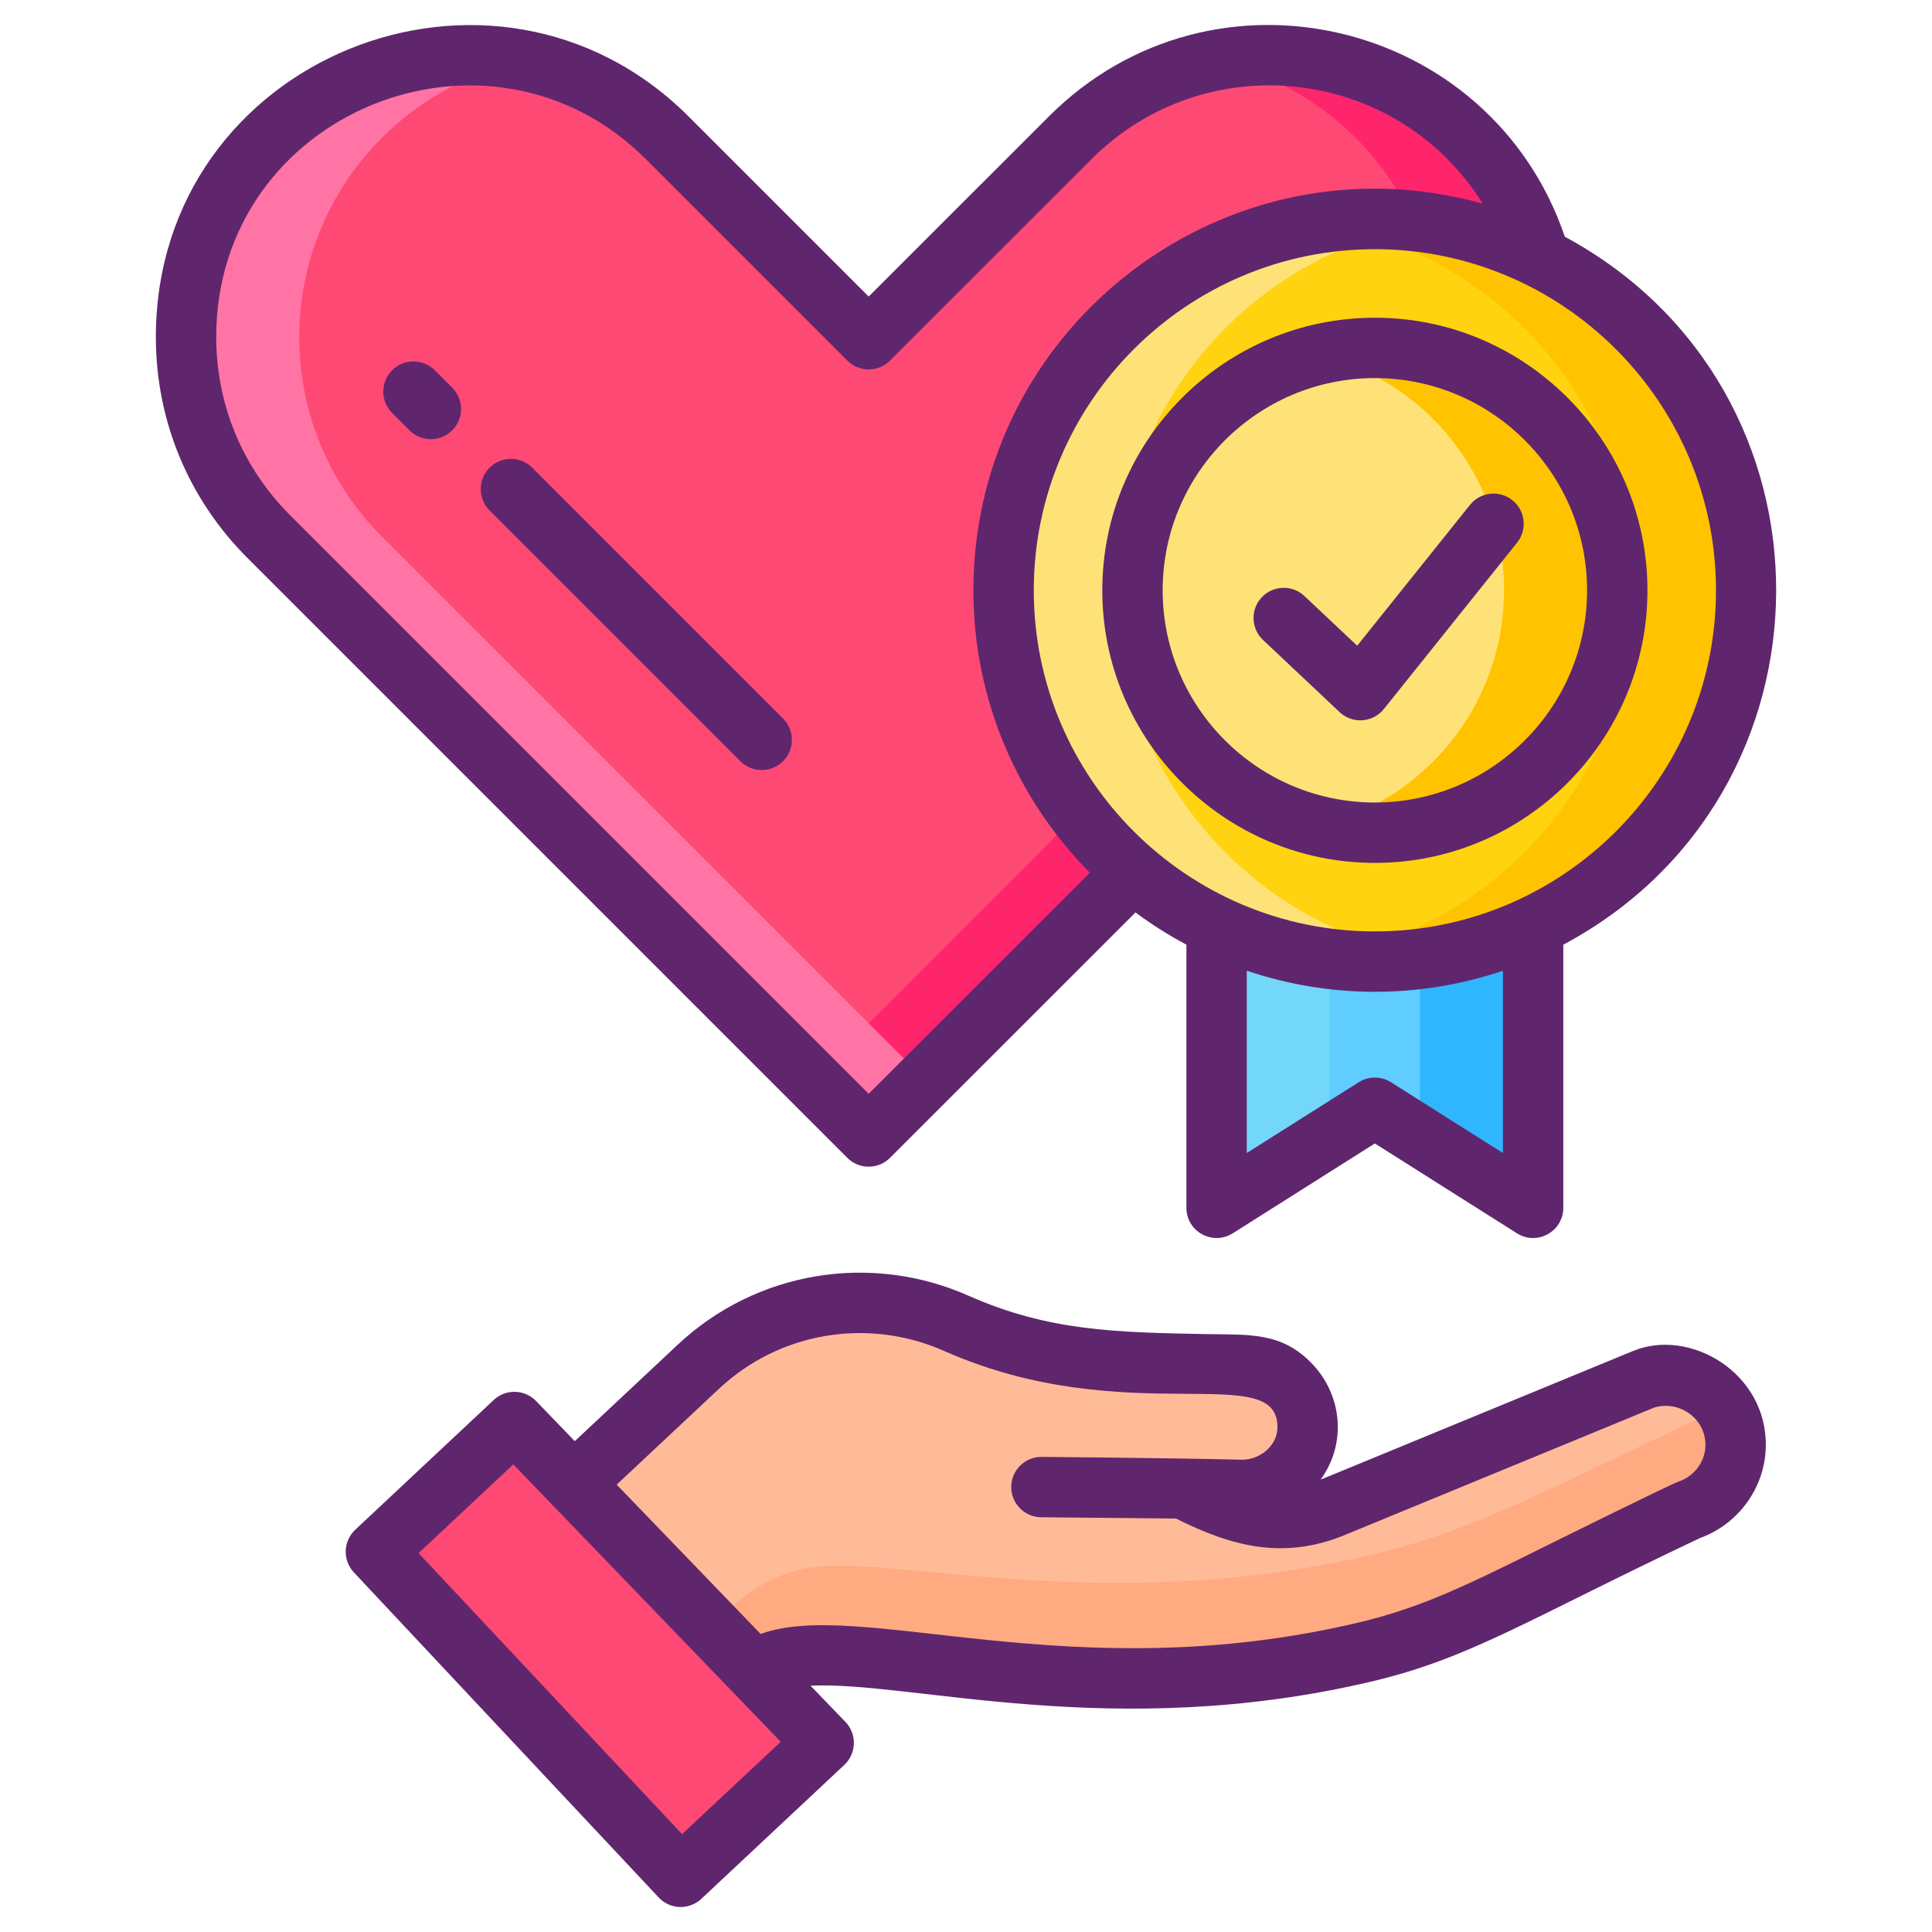
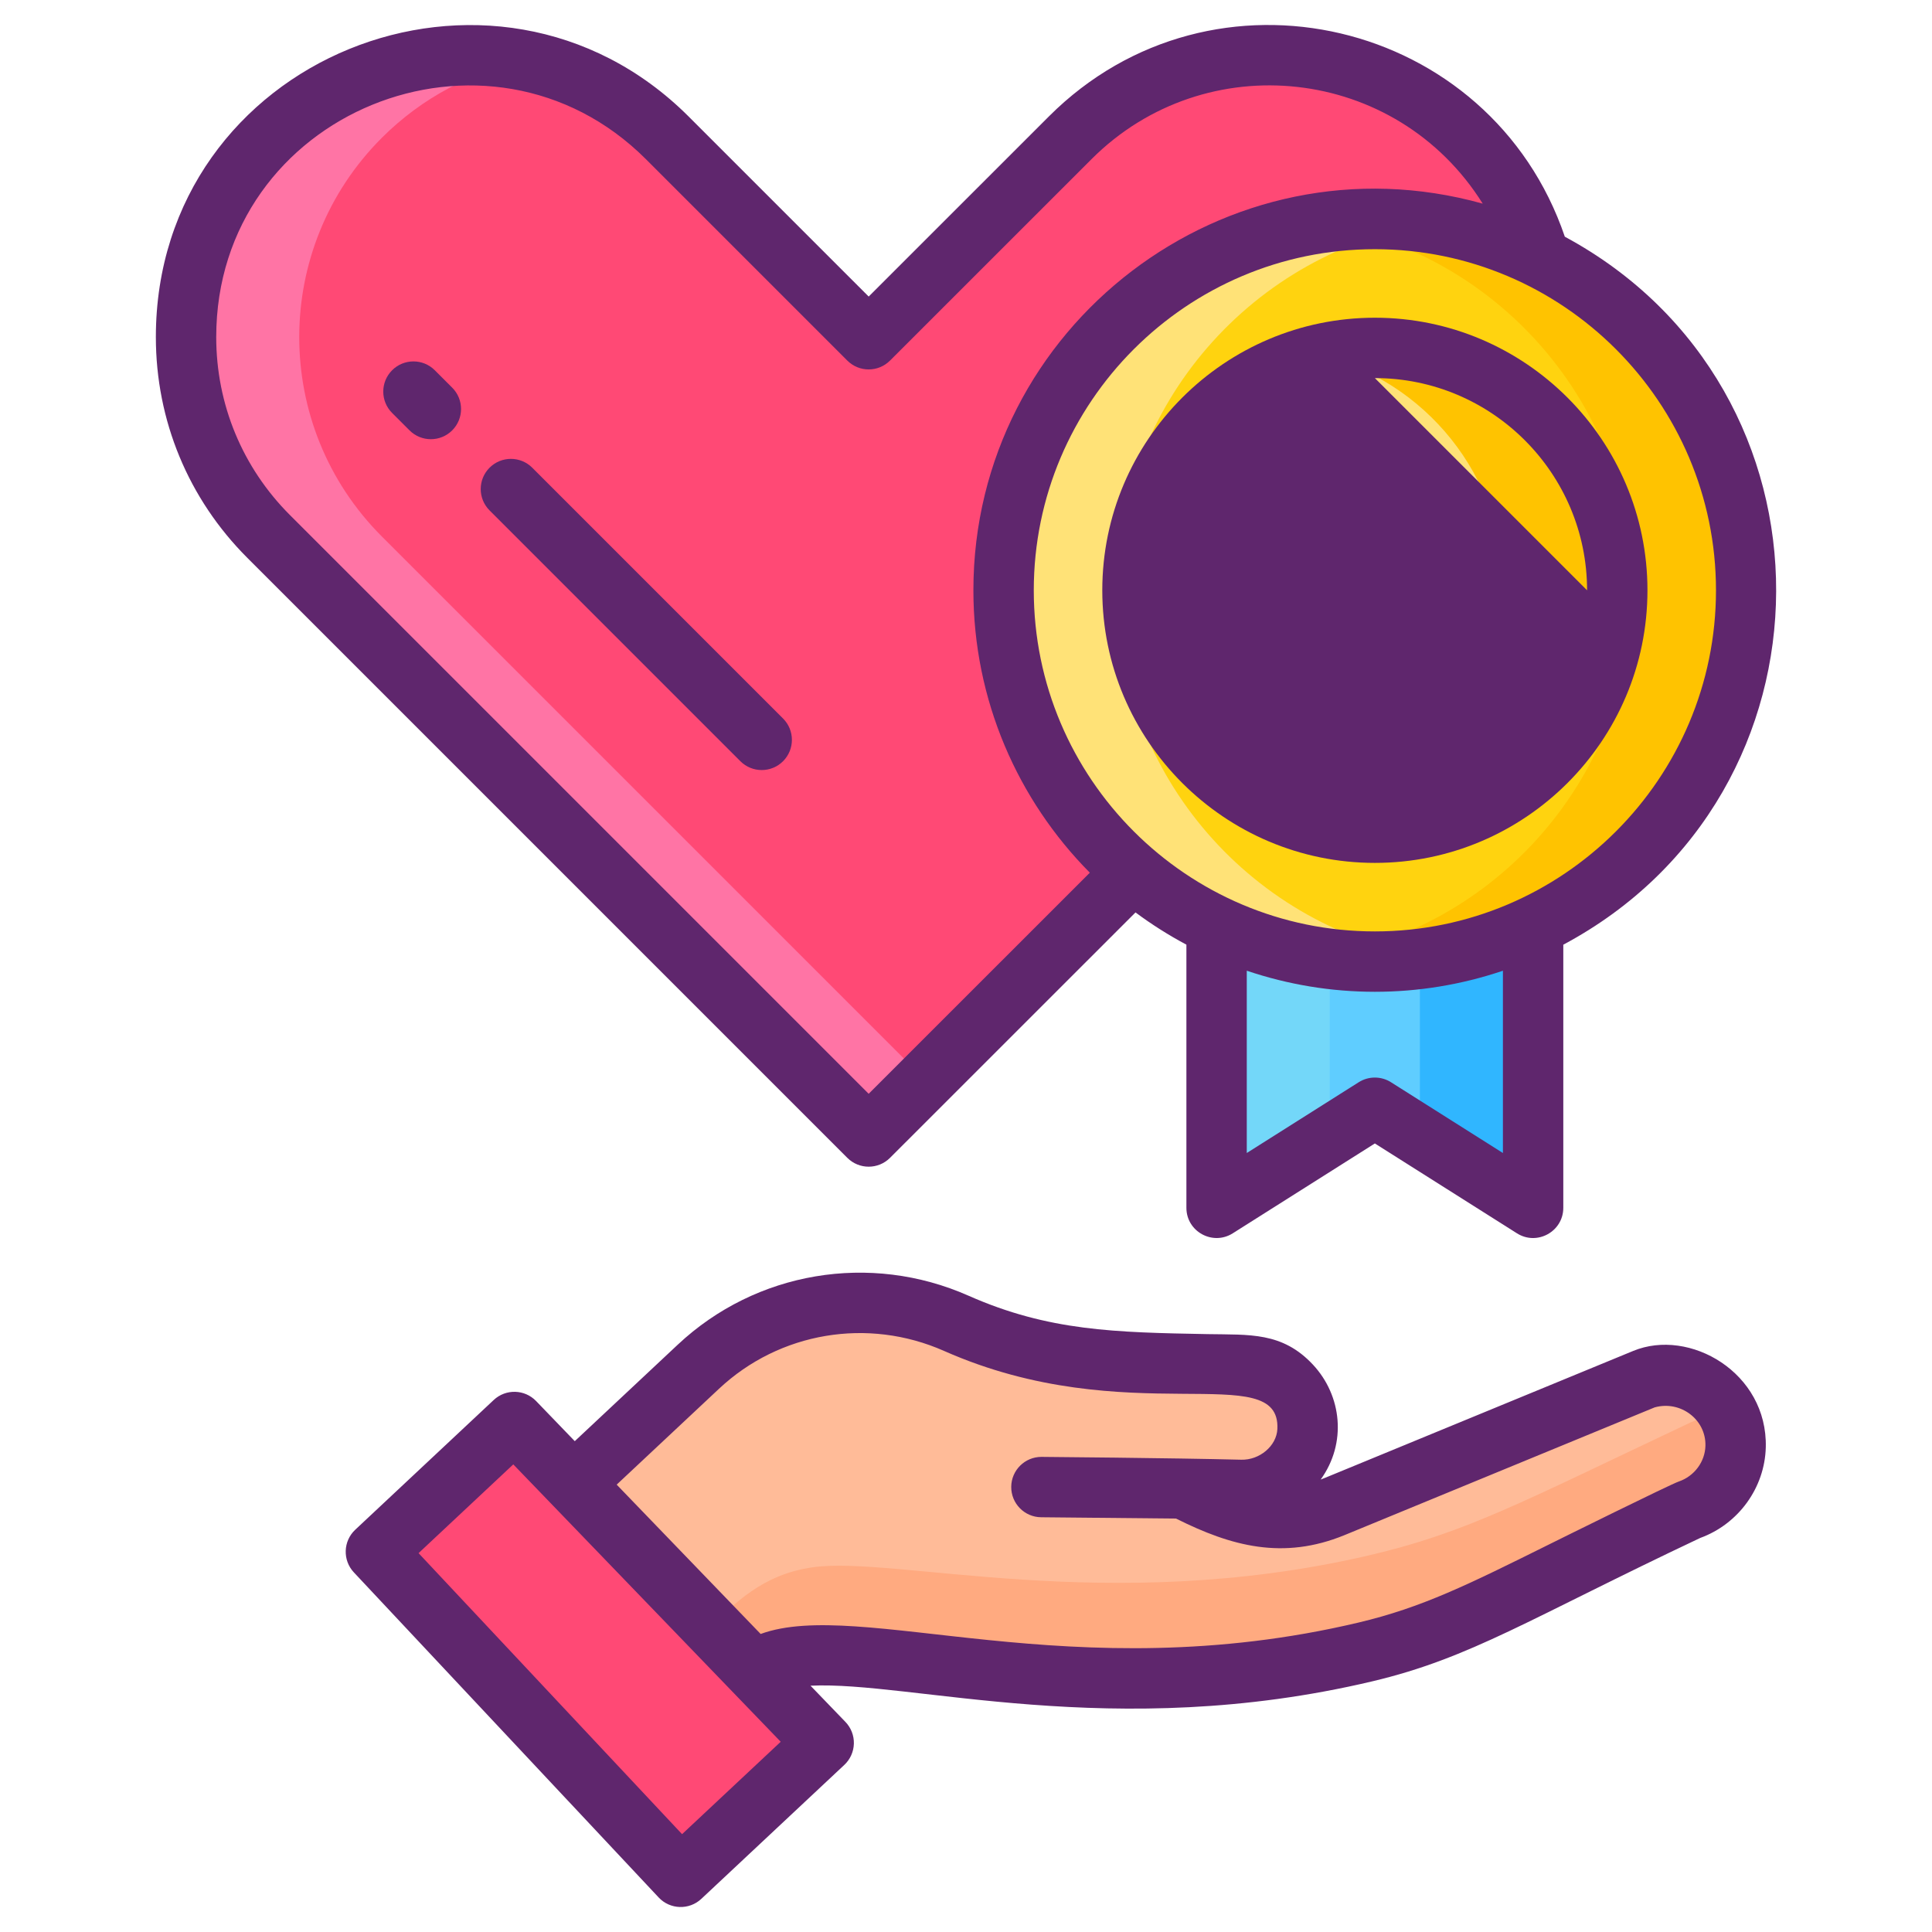
<svg xmlns="http://www.w3.org/2000/svg" id="Icon_Set" height="512" viewBox="0 0 256 256" width="512">
  <g>
    <g>
      <path d="m194.62 71.081-79.514 79.514-79.513-79.514c-14.586-14.586-14.586-38.235 0-52.821s38.235-14.586 52.821 0l26.693 26.693 26.693-26.692c14.586-14.586 38.235-14.586 52.821 0 14.585 14.586 14.585 38.234-.001 52.82z" fill="#ff4975" />
-       <path d="m205.554 44.672c0 9.56-3.64 19.12-10.93 26.41l-79.52 79.51-7.5-7.5 72.02-72.01c7.29-7.29 10.93-16.85 10.93-26.41s-3.64-19.12-10.93-26.41c-5.37-5.37-11.98-8.77-18.91-10.18 11.87-2.43 24.7.97 33.91 10.18 7.29 7.29 10.93 16.85 10.93 26.41z" fill="#ff256c" />
      <path d="m122.604 143.092-7.5 7.5-79.51-79.51c-14.59-14.59-14.59-38.24 0-52.82 7.29-7.29 16.85-10.94 26.41-10.94 2.51 0 5.03.25 7.5.76-6.93 1.41-13.54 4.81-18.91 10.18-14.59 14.58-14.59 38.23 0 52.82z" fill="#ff74a5" />
    </g>
    <g>
      <path d="m126.71 175.345c12.877 5.699 23.402 5.163 38.374 5.539 4.685.117 8.375 3.999 8.17 8.635-.198 4.466-4.342 8.011-8.875 7.898l-7.578-.19c6.047 3.097 11.483 5.472 19.815 2.492l41.309-17.013c6.074-1.87 12.213 2.7 12.051 8.972-.098 3.806-2.576 7.156-6.223 8.411-22.775 10.754-30.902 15.976-43.451 18.947-41.092 9.73-70.684-4.811-80.332 2.392l-23.956-24.849 16.528-15.486c9.426-8.831 22.997-10.691 34.168-5.748z" fill="#ffbb98" />
      <path d="m224.055 188.46c-22.633 10.685-29.852 14.687-43.064 17.727-34.385 7.886-62.337-.045-73.262 1.48-6.828.953-10.469 4.955-13.505 7.8l5.746 5.961c2.403-1.072 4.947-1.792 7.537-2.145 11.017-1.528 54.594 12.808 94.658-9.004l21.59-10.192c6.073-2.084 8.121-9.448 4.255-14.28-1.037 1.183-2.383 2.111-3.955 2.653z" fill="#ffaa80" />
      <path d="m68.157 188.423-18.349 17.192 40.387 43.074 18.949-17.751z" fill="#ff4975" />
    </g>
    <g>
      <path d="m203.149 160.041-20.971-13.256-20.97 13.256v-81.24h41.941z" fill="#5fcdff" />
      <path d="m203.144 78.802v81.24l-15-9.48v-71.76z" fill="#30b6ff" />
      <path d="m176.204 78.802v71.76l-15 9.48v-81.24z" fill="#73d7f9" />
      <path d="m182.178 127.418c-27.128 0-49.198-22.07-49.198-49.198s22.07-49.199 49.198-49.199 49.199 22.07 49.199 49.199-22.071 49.198-49.199 49.198z" fill="#ffd30f" />
      <path d="m231.374 78.222c0 27.13-22.07 49.2-49.2 49.2-2.55 0-5.05-.2-7.5-.57 23.58-3.62 41.7-24.05 41.7-48.63s-18.12-45.01-41.7-48.63c2.45-.37 4.95-.57 7.5-.57 27.13 0 49.2 22.07 49.2 49.2z" fill="#ffc300" />
      <g fill="#ffe277">
        <path d="m189.674 126.852c-2.45.37-4.95.57-7.5.57-27.12 0-49.19-22.07-49.19-49.2s22.07-49.2 49.19-49.2c2.55 0 5.05.2 7.5.57-23.57 3.62-41.69 24.05-41.69 48.63s18.12 45.01 41.69 48.63z" />
        <circle cx="182.178" cy="78.219" r="32.119" />
-         <circle cx="182.178" cy="78.219" r="32.119" />
      </g>
      <path d="m214.295 78.217c0 17.74-14.38 32.12-32.12 32.12-2.58 0-5.1-.31-7.5-.88 14.12-3.38 24.62-16.08 24.62-31.24s-10.5-27.86-24.62-31.24c2.4-.57 4.92-.88 7.5-.88 17.74 0 32.12 14.38 32.12 32.12z" fill="#ffc300" />
    </g>
    <g fill="#5f266d">
      <path d="m117.932 153.421 32.529-32.52c2.13 1.587 4.385 3.013 6.743 4.272v34.869c0 3.159 3.488 5.055 6.138 3.381l18.833-11.909 18.832 11.909c2.666 1.684 6.138-.24 6.138-3.381v-34.865c37.435-19.984 37.709-73.584.202-93.813-9.805-28.856-46.648-37.667-68.37-15.932l-23.872 23.863-23.864-23.863c-25.785-25.75-70.589-7.833-70.589 29.236 0 11.045 4.302 21.431 12.114 29.243l79.51 79.51c1.563 1.562 4.094 1.561 5.656 0zm81.212-.641-14.832-9.379c-1.305-.825-2.971-.825-4.275 0l-14.833 9.379v-24.156c11.018 3.721 22.9 3.729 33.94.003zm28.233-74.561c0 24.922-20.276 45.198-45.199 45.198-24.922 0-45.197-20.276-45.197-45.198 0-24.923 20.275-45.199 45.197-45.199 24.922.001 45.199 20.277 45.199 45.199zm-198.726-33.551c0-29.814 36.097-44.389 56.934-23.578l26.69 26.69c1.563 1.562 4.094 1.562 5.657 0l26.701-26.692c15.086-15.097 40.393-12.38 51.836 5.897-33.992-9.495-67.489 16.234-67.489 51.233 0 14.578 5.898 27.802 15.428 37.42l-29.304 29.296-76.681-76.68c-6.301-6.301-9.772-14.678-9.772-23.586z" />
      <path d="m57.613 49.061c-1.563-1.562-4.095-1.562-5.657 0-1.562 1.563-1.562 4.095 0 5.657l2.307 2.307c1.563 1.562 4.095 1.562 5.657 0 1.562-1.563 1.562-4.095 0-5.657z" />
      <path d="m70.526 61.974c-1.563-1.562-4.095-1.561-5.657 0-1.562 1.563-1.562 4.095 0 5.657l33.234 33.234c1.563 1.562 4.095 1.562 5.657 0 1.562-1.563 1.562-4.095 0-5.657z" />
      <path d="m216.402 179.007c-43.2 17.784-40.984 16.893-41.407 17.042 3.492-4.835 2.806-11.12-1.021-15.223-4.064-4.357-8.414-3.946-13.939-4.048-12.241-.227-21.085-.391-31.705-5.091-13.038-5.769-28.159-3.224-38.521 6.486l-13.649 12.788-5.123-5.314c-1.519-1.575-4.02-1.638-5.615-.143l-18.349 17.191c-1.612 1.51-1.694 4.043-.183 5.655l40.386 43.074c1.512 1.613 4.042 1.692 5.653.184l18.949-17.751c.781-.732 1.236-1.747 1.264-2.817.027-1.071-.375-2.107-1.119-2.878l-4.626-4.798c13.289-.658 40.107 7.551 74.441-.579 13.047-3.09 20.839-8.314 43.443-18.995 5.072-1.849 8.555-6.645 8.694-12.009.256-9.91-10.114-15.861-17.573-12.774zm-126.024 64.029-34.915-37.238 12.551-11.759c32.769 33.996 29.738 30.847 35.434 36.754zm132.075-46.73c-1.185.405-15.917 7.705-17.049 8.267-10.946 5.436-16.976 8.43-25.409 10.427-38.028 9.005-66.043-3.307-79.206 1.509l-19.076-19.787 13.564-12.709c8.015-7.51 19.717-9.477 29.814-5.009 24.376 10.787 44.589.913 44.167 10.339-.101 2.263-2.367 4.138-4.778 4.076-9.491-.235-26.385-.375-26.488-.375-2.19 0-3.978 1.765-3.999 3.961-.021 2.209 1.752 4.018 3.961 4.039l17.878.174c7.332 3.681 14.198 5.511 22.308 2.199l41.115-16.934c3.418-.947 6.813 1.608 6.723 5.09-.055 2.124-1.472 4.026-3.525 4.733z" />
-       <path d="m146.059 78.219c0 19.916 16.203 36.119 36.119 36.119s36.118-16.203 36.118-36.119-16.202-36.119-36.118-36.119-36.119 16.203-36.119 36.119zm36.119-28.119c15.505 0 28.118 12.614 28.118 28.119s-12.613 28.119-28.118 28.119-28.119-12.614-28.119-28.119 12.614-28.119 28.119-28.119z" />
-       <path d="m177.505 94.361c1.708 1.607 4.413 1.405 5.865-.412l17.653-22.046c1.381-1.724 1.103-4.242-.622-5.623-1.724-1.38-4.241-1.103-5.622.623l-14.944 18.662-6.992-6.588c-1.608-1.515-4.141-1.438-5.654.169-1.516 1.608-1.439 4.139.168 5.654z" />
+       <path d="m146.059 78.219c0 19.916 16.203 36.119 36.119 36.119s36.118-16.203 36.118-36.119-16.202-36.119-36.118-36.119-36.119 16.203-36.119 36.119zm36.119-28.119c15.505 0 28.118 12.614 28.118 28.119z" />
    </g>
  </g>
</svg>